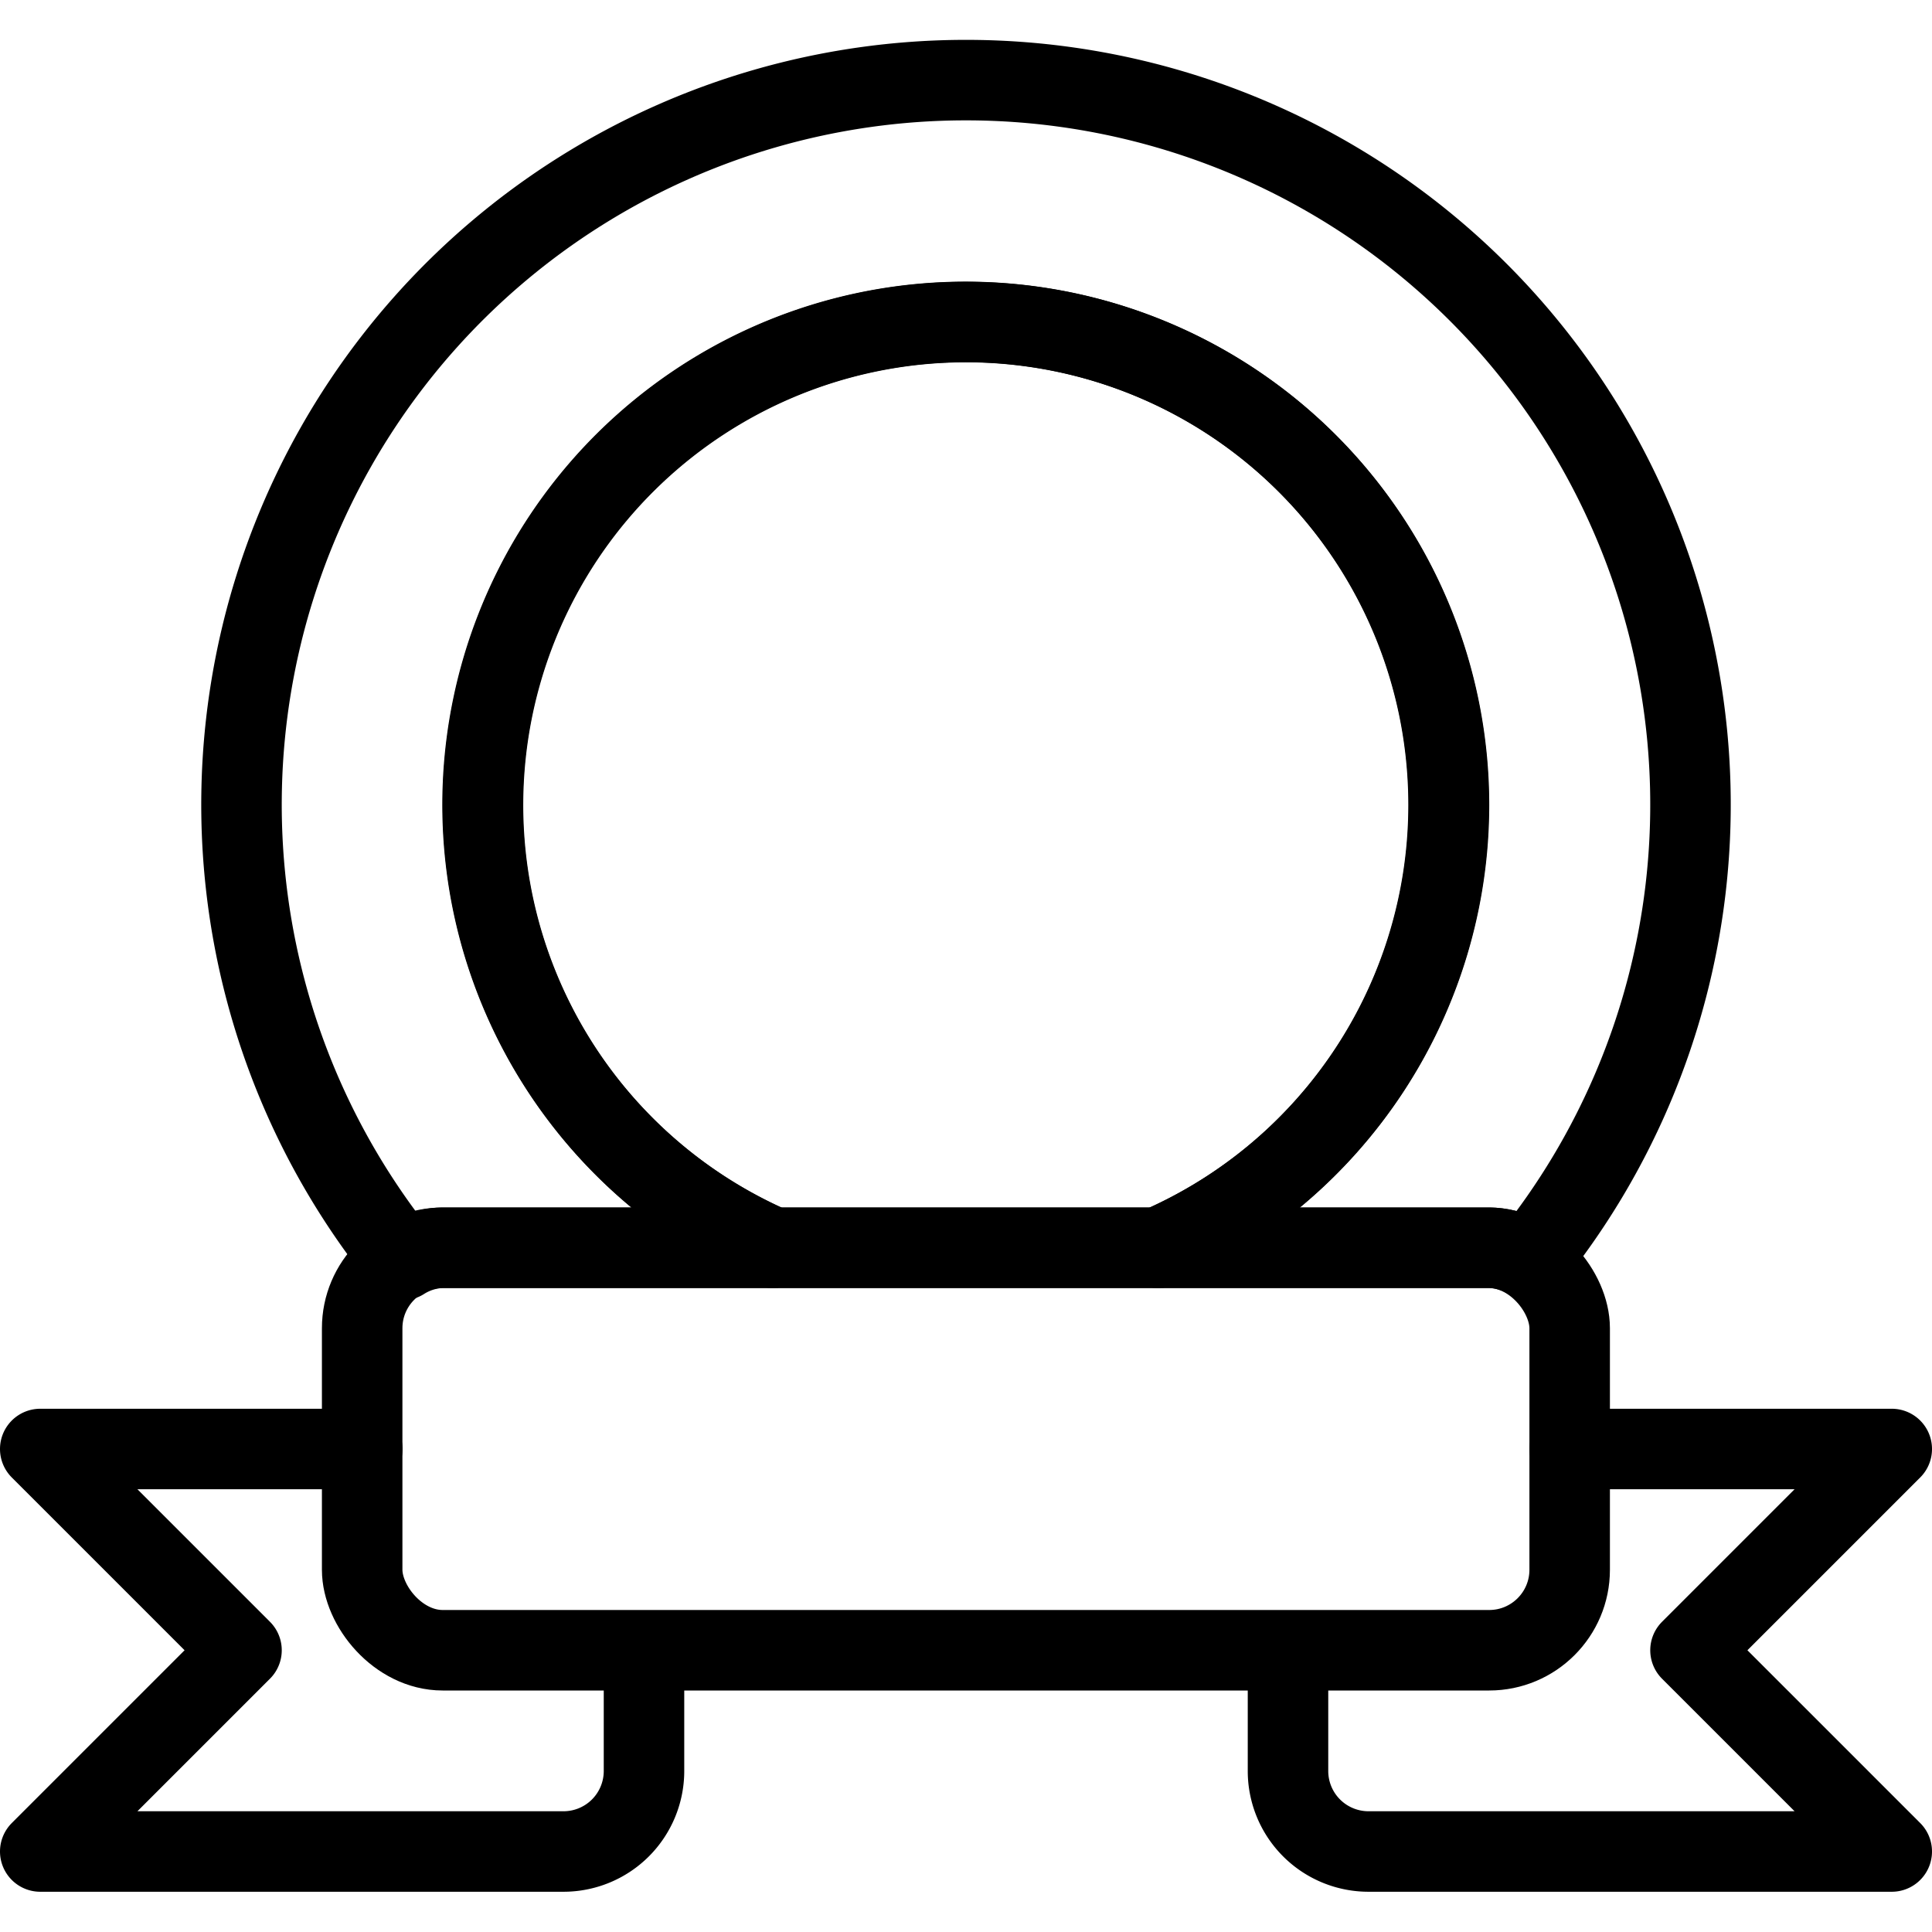
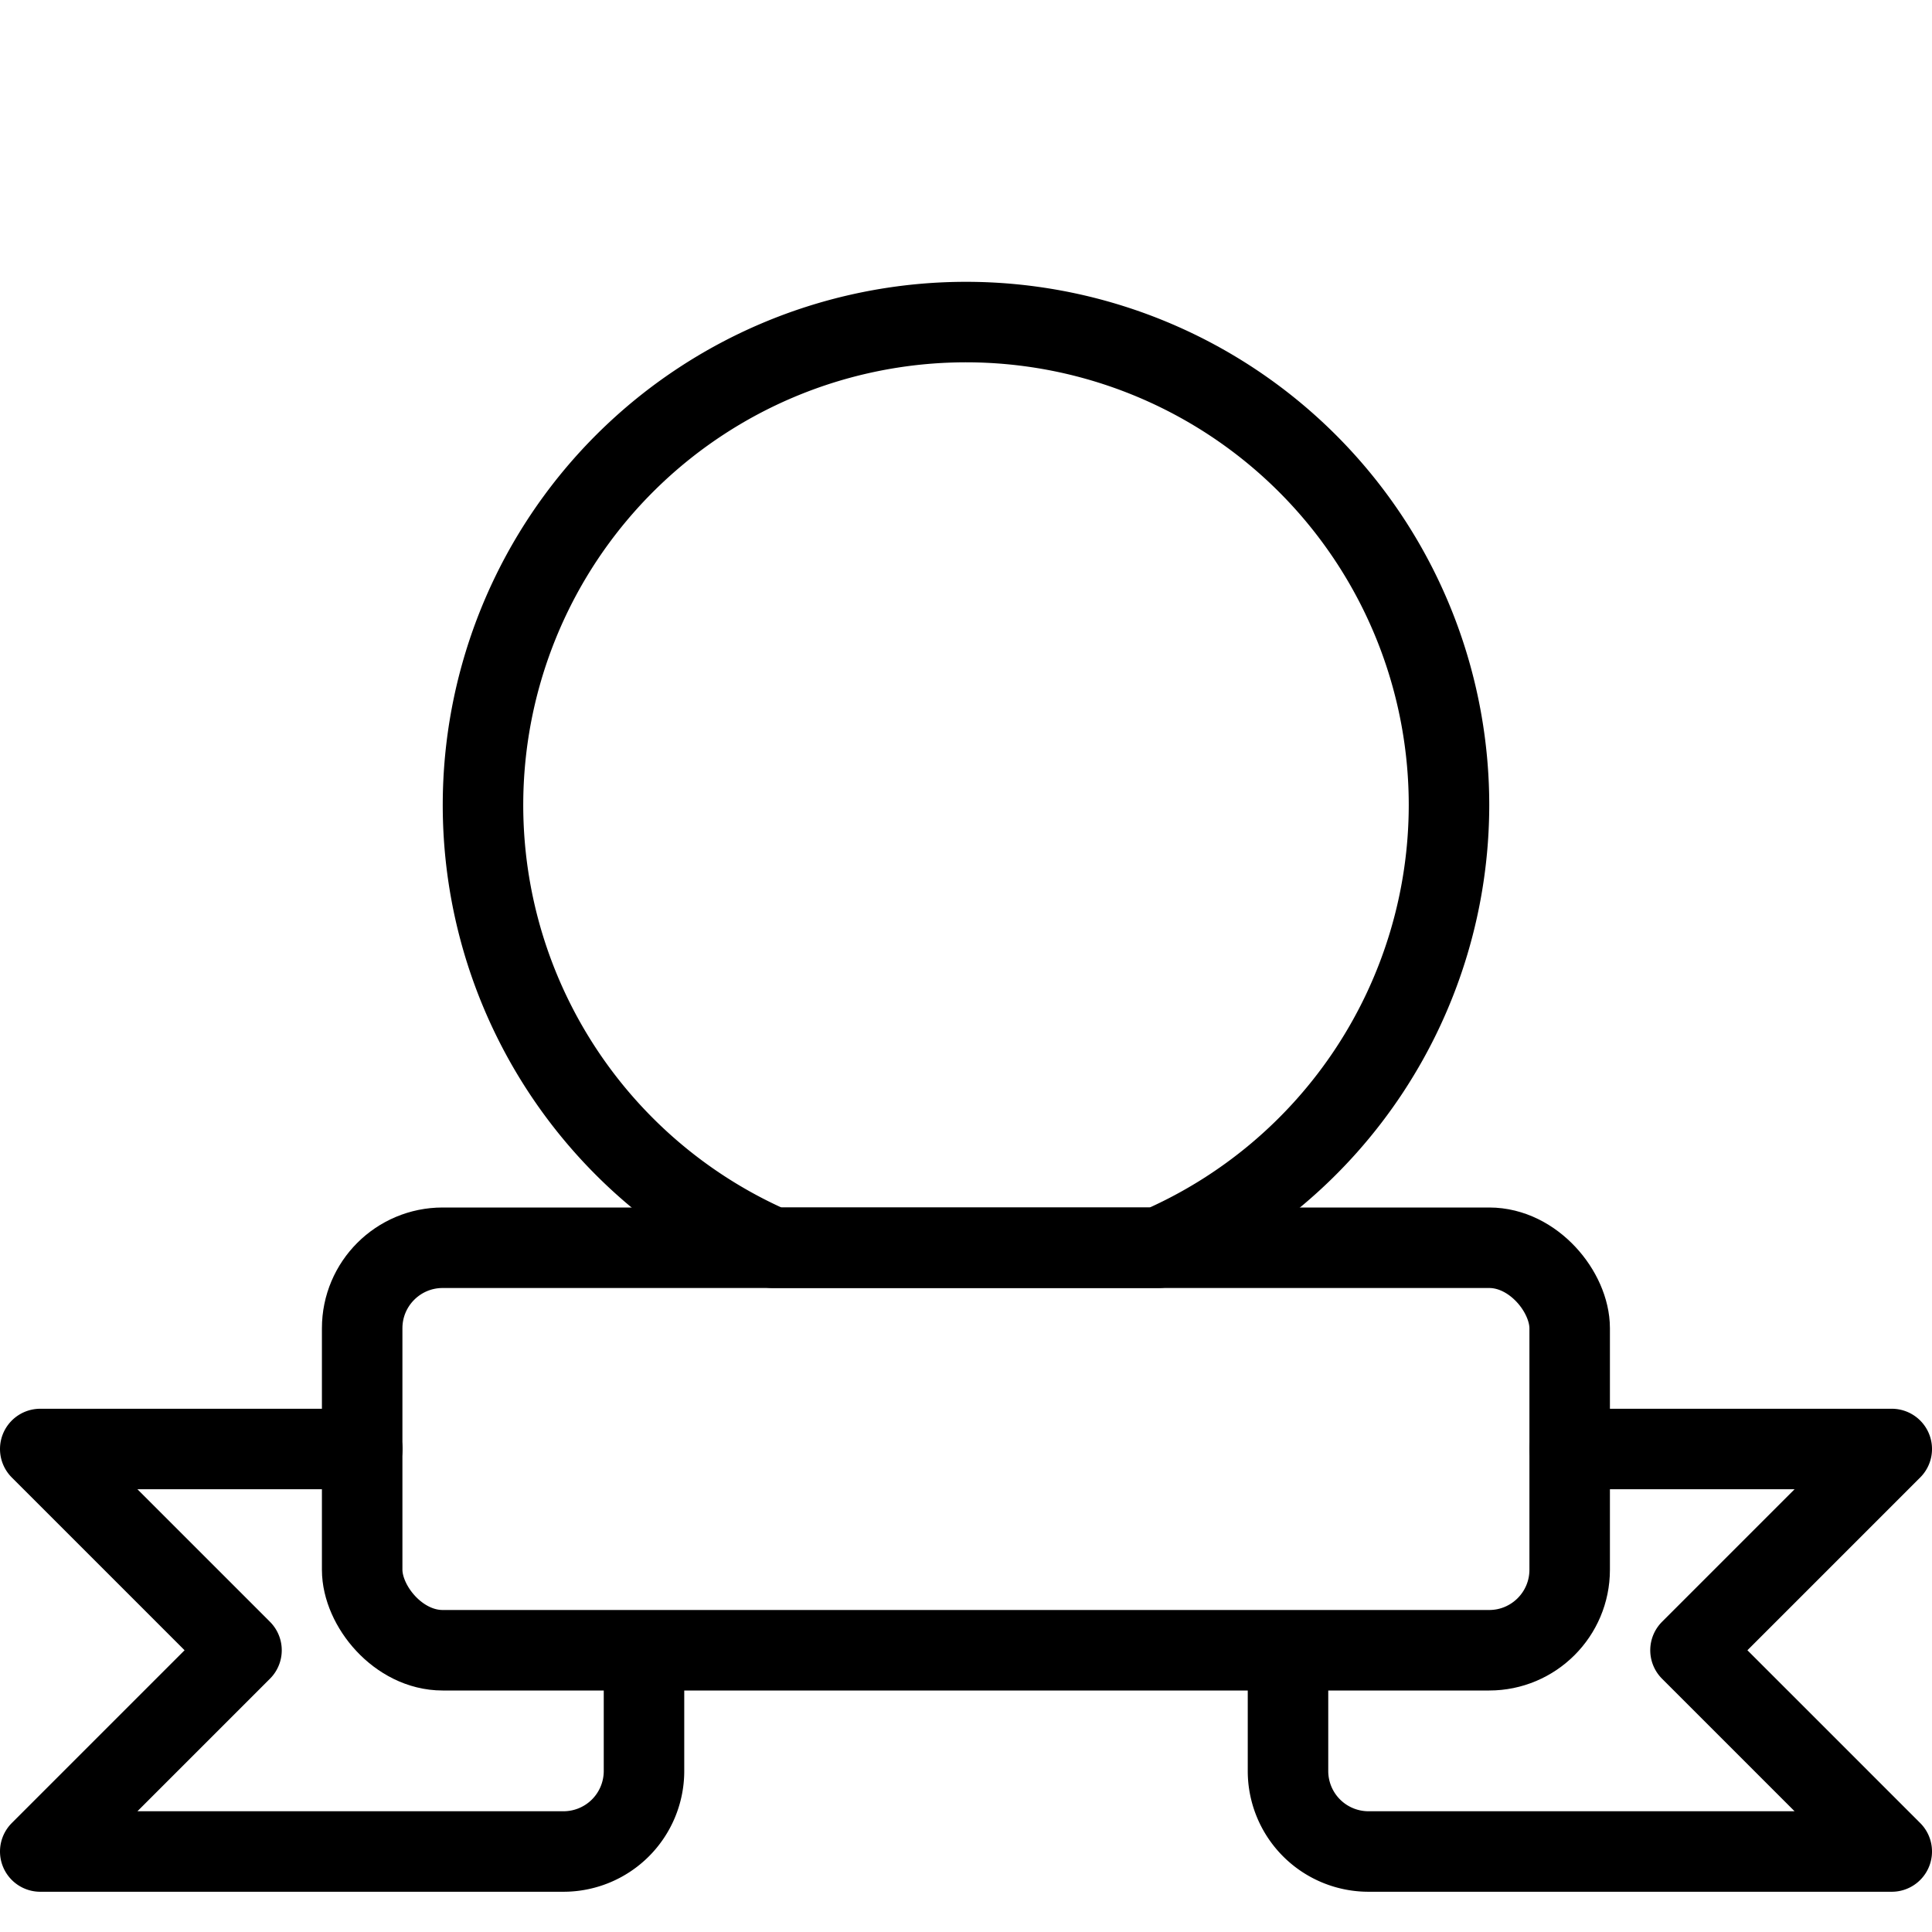
<svg xmlns="http://www.w3.org/2000/svg" viewBox="0 0 24 24">
  <g transform="matrix(1,0,0,1,0,0)">
    <defs>
      <style>.a{fill:none;stroke:#000000;stroke-linecap:round;stroke-linejoin:round;}</style>
    </defs>
    <rect class="a" x="4.499" y="15.5" width="15" height="5" rx="1" />
    <path class="a" d="M8,21v1a1,1,0,0,1-1,1H.5L3,20.5.5,18h4" />
    <path class="a" d="M16,21v1a1,1,0,0,0,1,1h6.5L21,20.5,23.5,18h-4" />
-     <path class="a" d="M9.6,15.5a6,6,0,1,1,4.789,0H18.5a.973.973,0,0,1,.5.152,9,9,0,1,0-14,0,.973.973,0,0,1,.5-.152Z" />
    <path class="a" d="M18,10A6,6,0,1,0,9.6,15.5h4.789A6,6,0,0,0,18,10Z" />
  </g>
</svg>